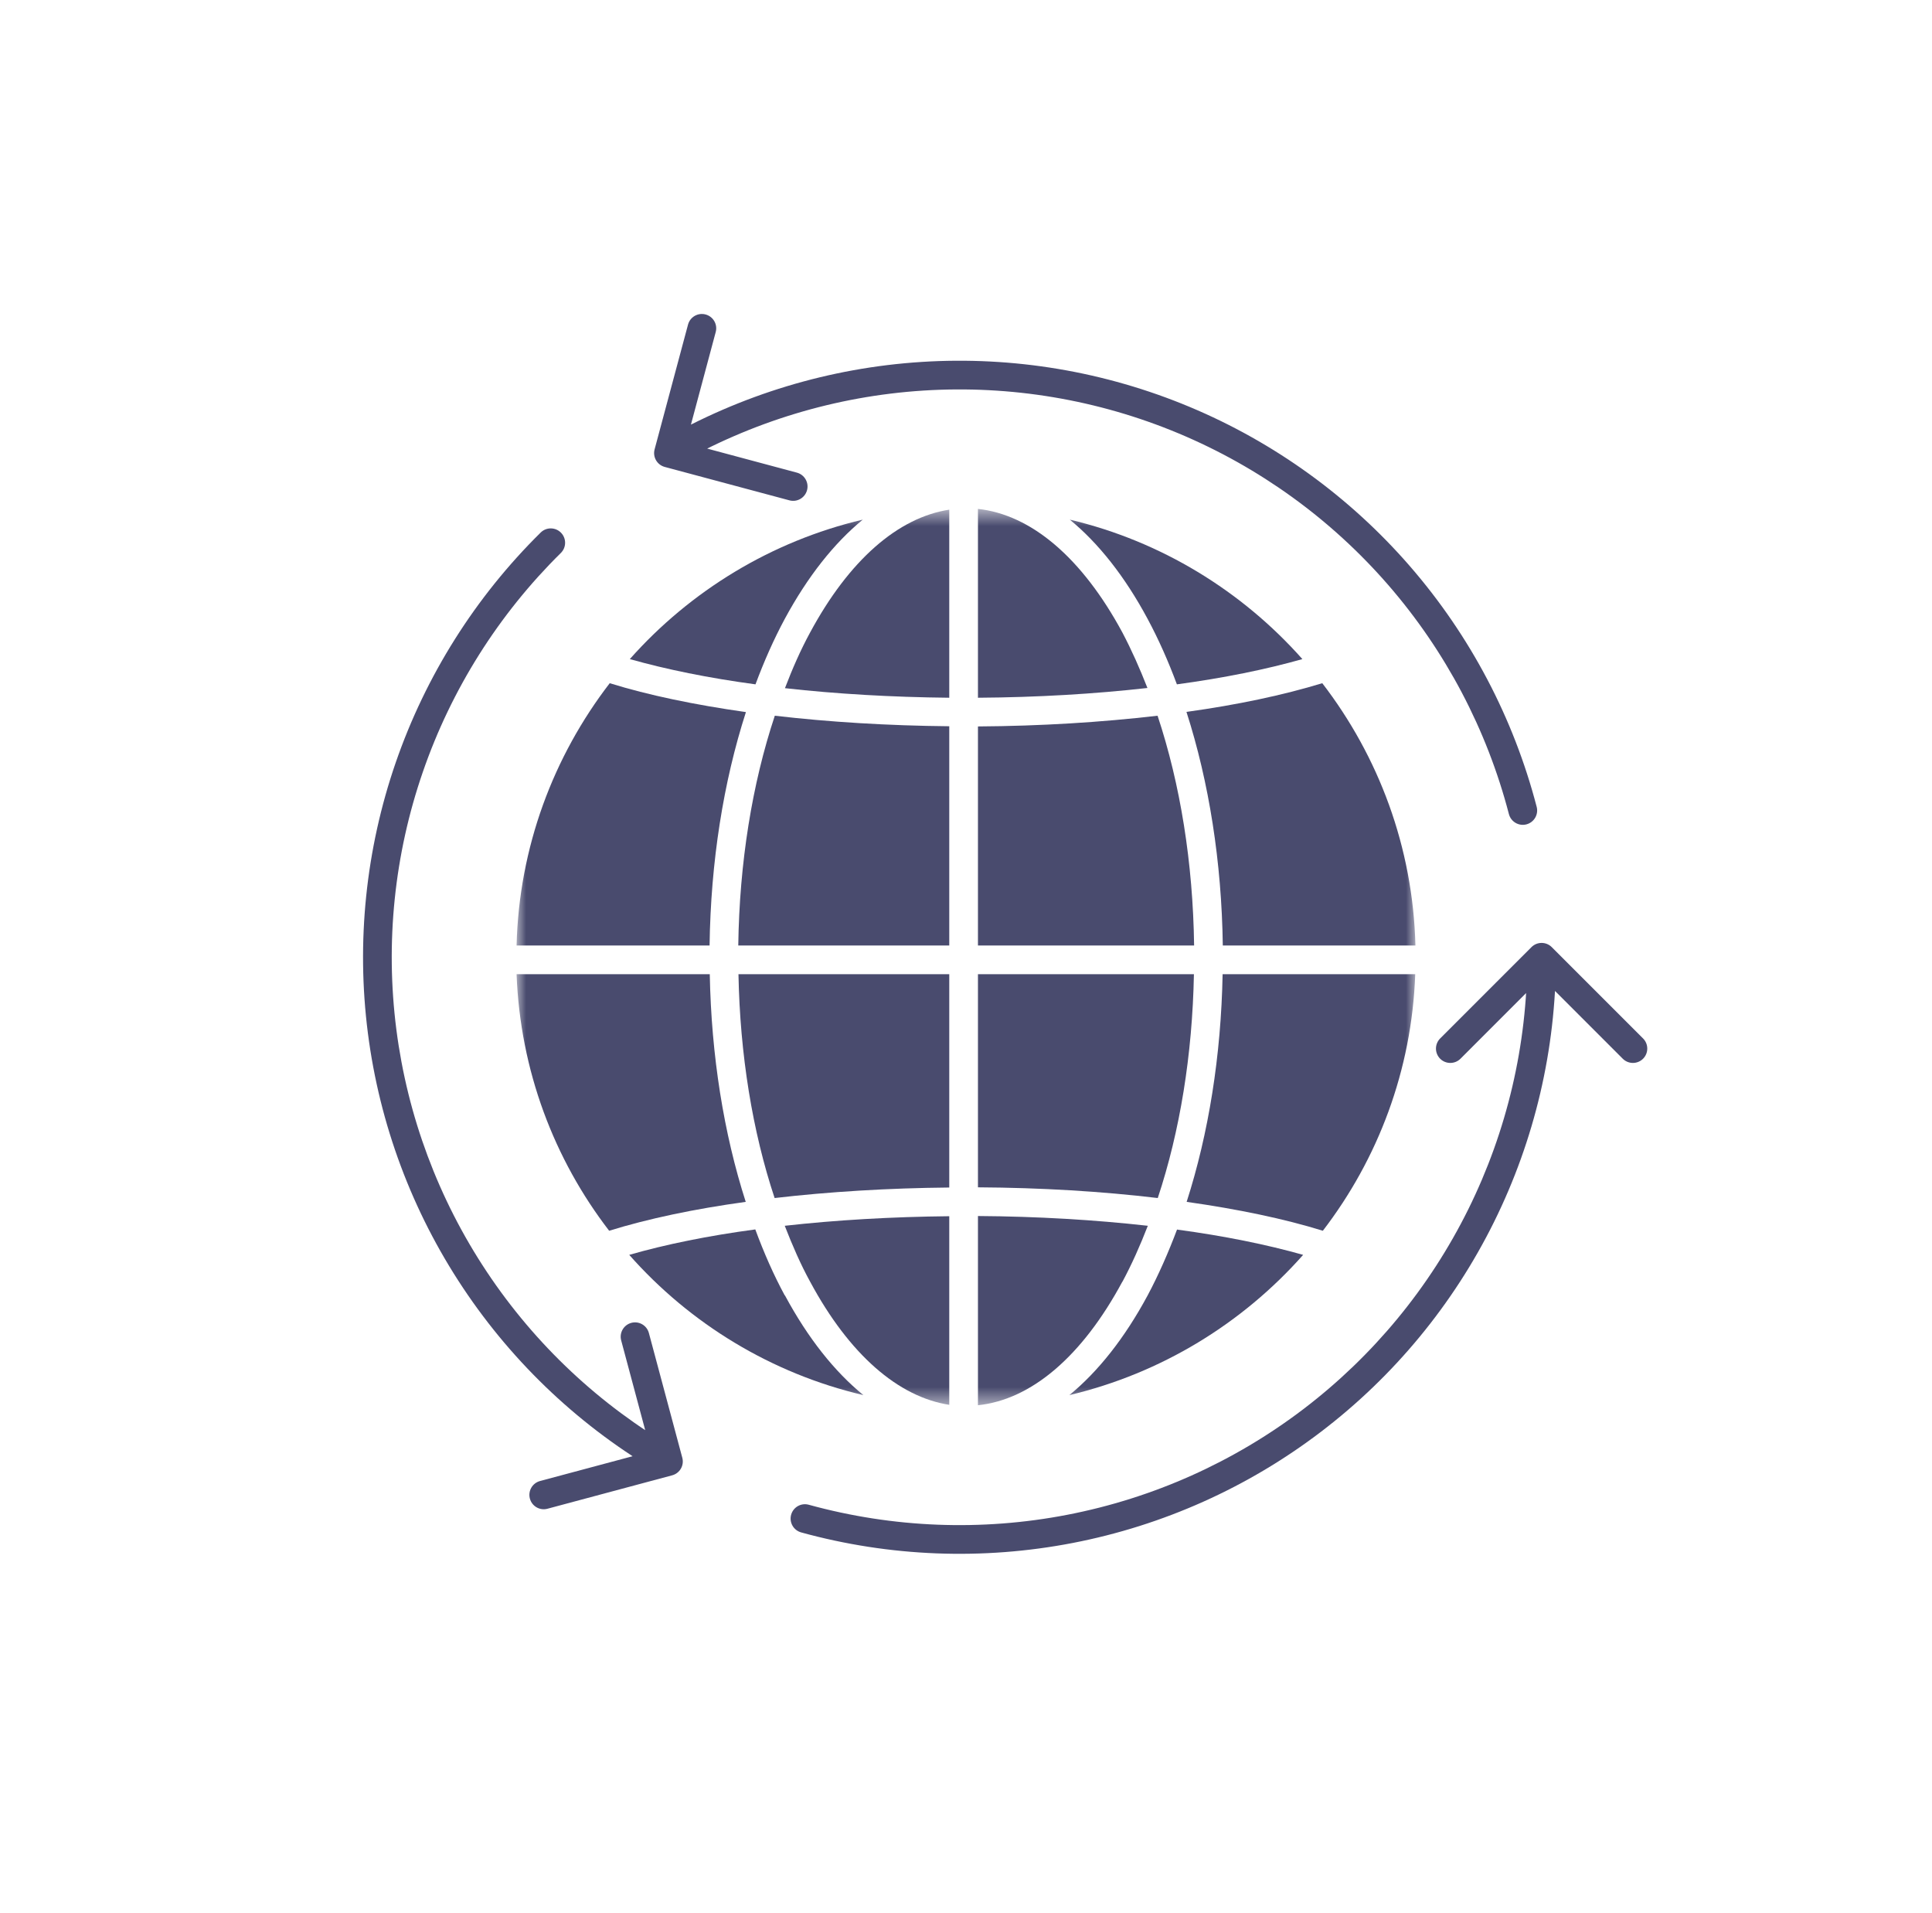
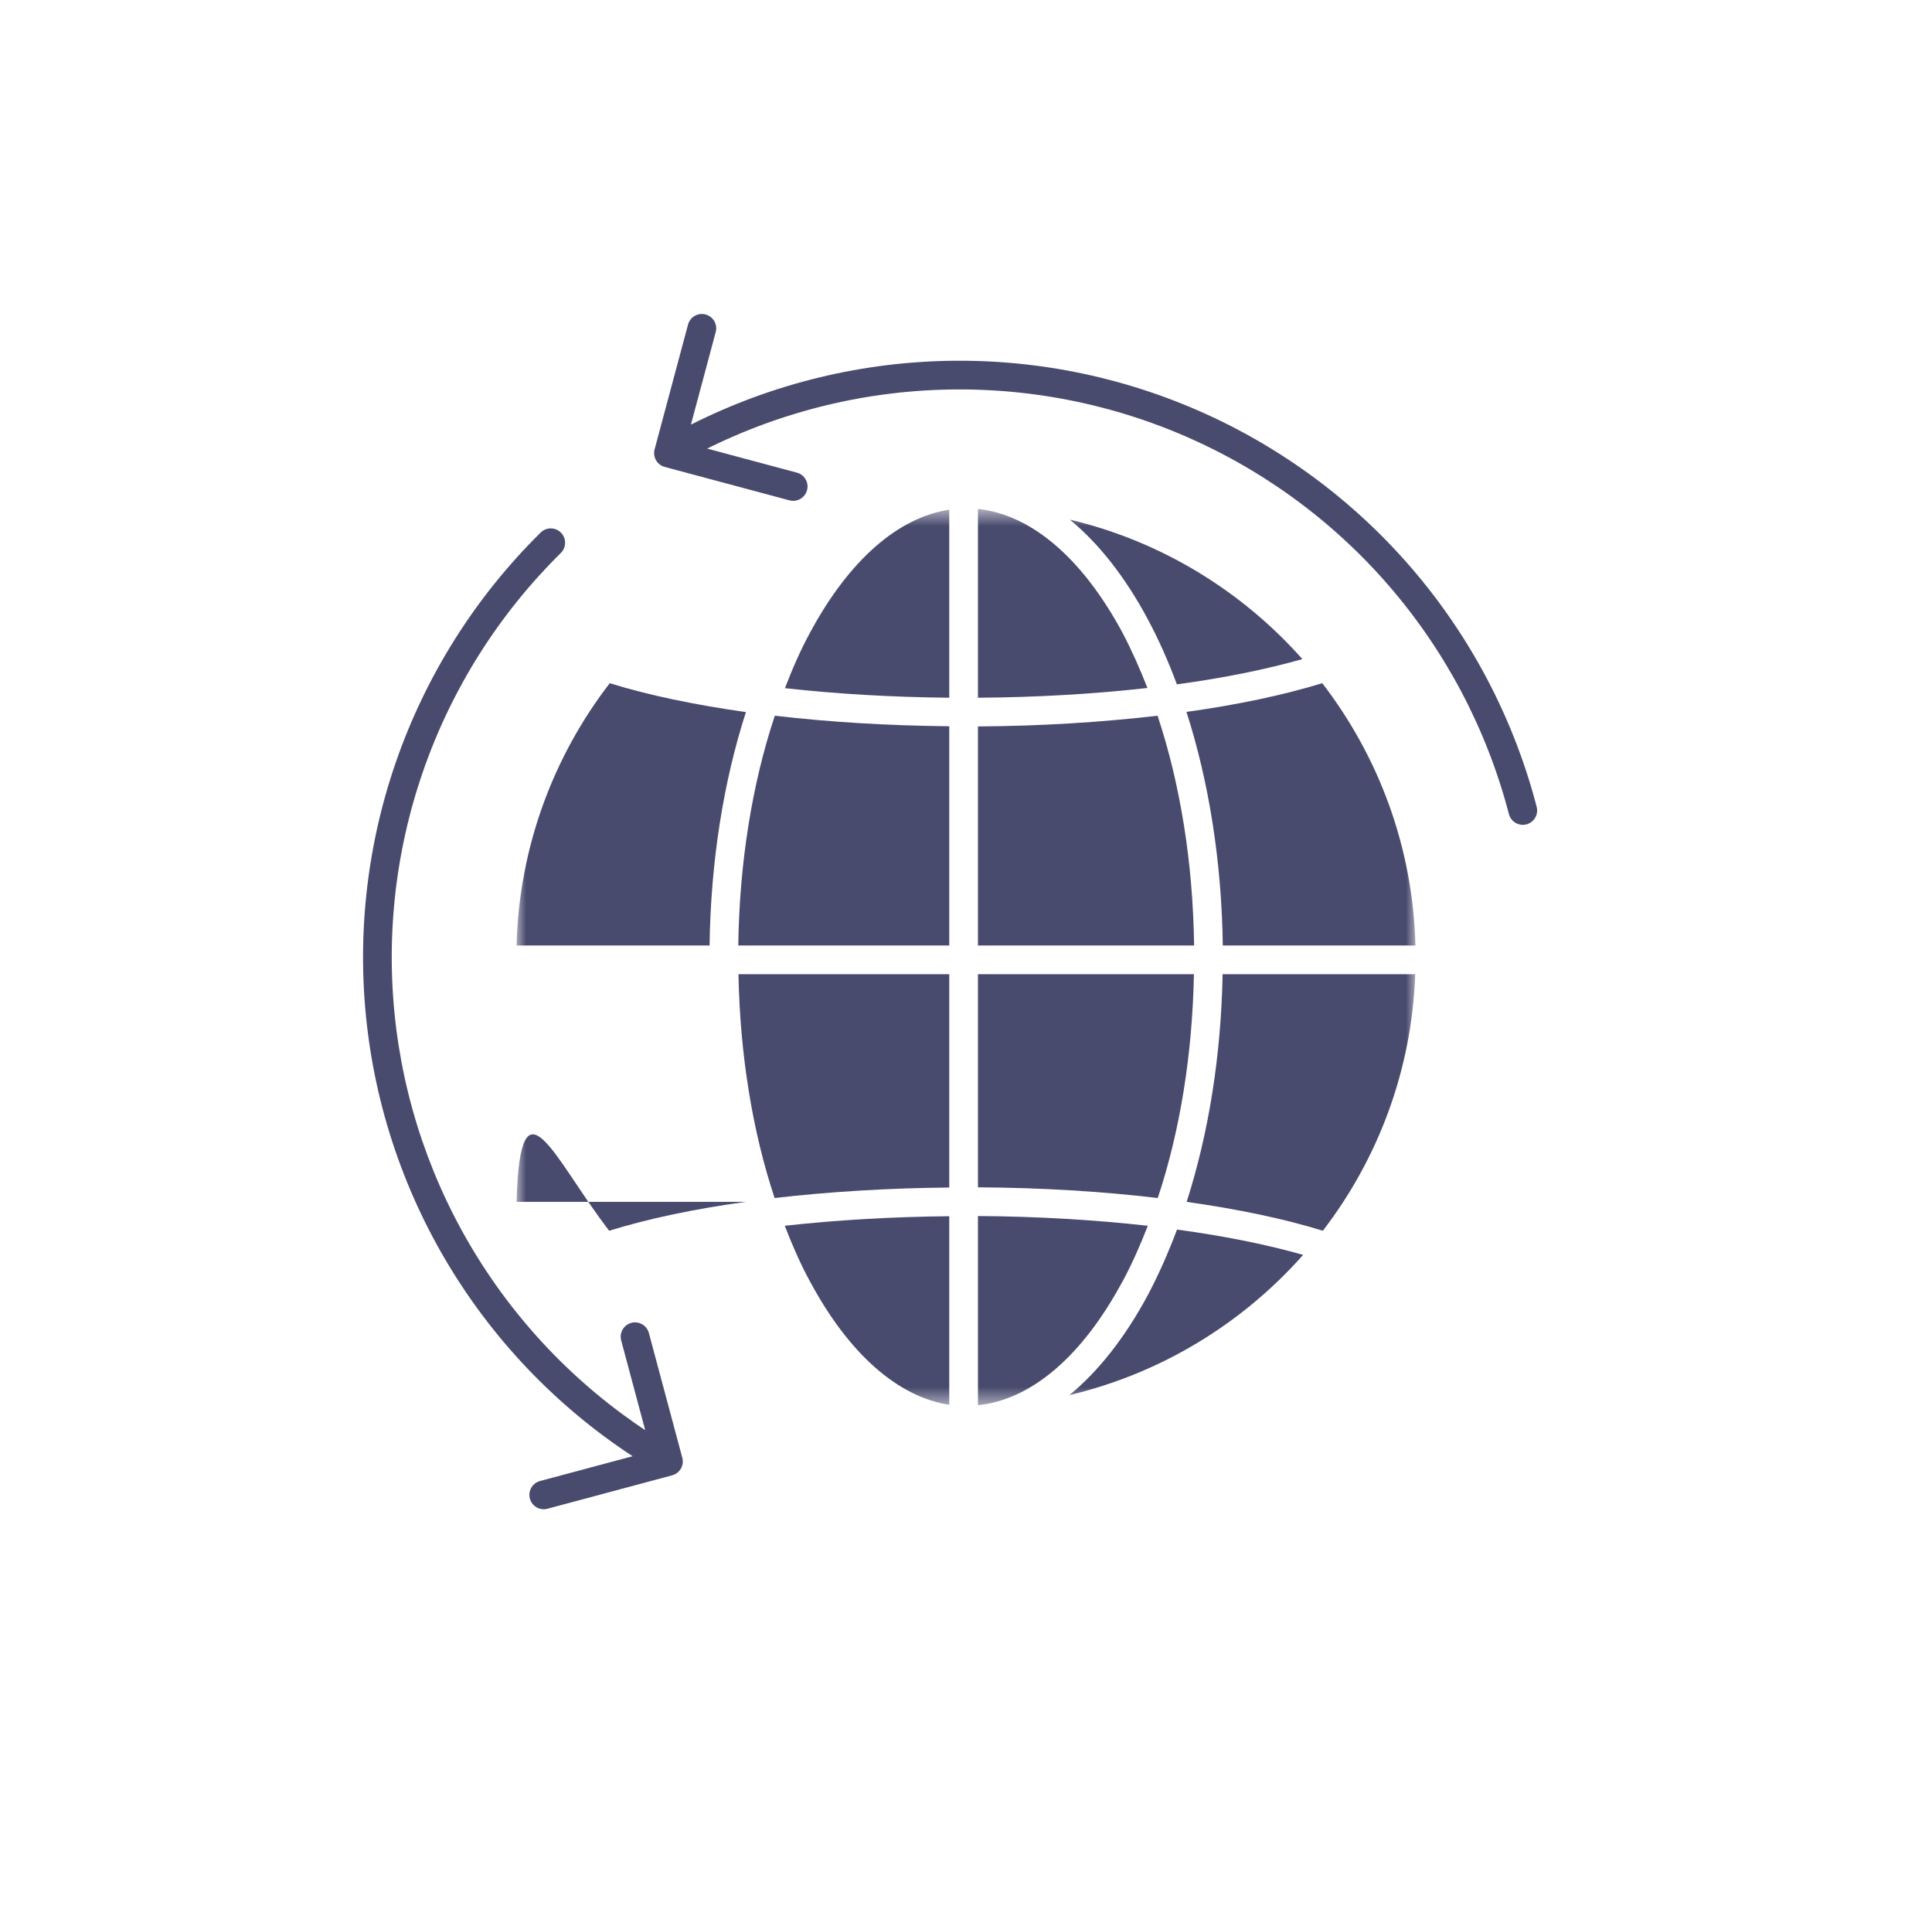
<svg xmlns="http://www.w3.org/2000/svg" width="101" height="100" viewBox="0 0 101 100" fill="none">
-   <path d="M81.122 49.505C80.829 49.212 80.354 49.212 80.061 49.505L75.288 54.278C74.995 54.571 74.995 55.046 75.288 55.339C75.581 55.631 76.056 55.631 76.349 55.339L80.591 51.096L84.834 55.339C85.127 55.631 85.602 55.631 85.895 55.339C86.188 55.046 86.188 54.571 85.895 54.278L81.122 49.505ZM42.28 78.651C41.881 78.541 41.468 78.775 41.358 79.175C41.248 79.574 41.483 79.987 41.882 80.097L42.28 78.651ZM79.841 50.035C79.841 54.605 78.786 59.114 76.758 63.209L78.102 63.874C80.233 59.572 81.341 54.836 81.341 50.035H79.841ZM76.758 63.209C74.73 67.304 71.783 70.876 68.148 73.645L69.057 74.838C72.876 71.929 75.971 68.177 78.102 63.874L76.758 63.209ZM68.148 73.645C64.512 76.414 60.287 78.307 55.8 79.175L56.085 80.648C60.798 79.736 65.238 77.748 69.057 74.838L68.148 73.645ZM55.8 79.175C51.313 80.044 46.686 79.864 42.28 78.651L41.882 80.097C46.511 81.372 51.371 81.56 56.085 80.648L55.8 79.175Z" fill="#494B6E" />
  <path d="M34.221 23.487C34.113 23.887 34.351 24.299 34.751 24.406L41.271 26.153C41.671 26.26 42.082 26.023 42.19 25.622C42.297 25.222 42.059 24.811 41.659 24.704L35.864 23.151L37.416 17.355C37.524 16.955 37.286 16.544 36.886 16.437C36.486 16.33 36.075 16.567 35.968 16.967L34.221 23.487ZM78.882 42.552C78.987 42.953 79.397 43.193 79.797 43.089C80.198 42.984 80.438 42.575 80.334 42.174L78.882 42.552ZM35.32 24.331C39.278 22.046 43.71 20.706 48.27 20.415L48.175 18.918C43.384 19.223 38.728 20.631 34.57 23.032L35.32 24.331ZM48.27 20.415C52.831 20.124 57.398 20.89 61.614 22.653L62.193 21.269C57.763 19.417 52.966 18.612 48.175 18.918L48.27 20.415ZM61.614 22.653C65.83 24.417 69.582 27.13 72.577 30.581L73.71 29.598C70.563 25.972 66.622 23.122 62.193 21.269L61.614 22.653ZM72.577 30.581C75.572 34.033 77.73 38.13 78.882 42.552L80.334 42.174C79.124 37.528 76.857 33.224 73.71 29.598L72.577 30.581Z" fill="#494B6E" />
  <path d="M35.139 77.113C35.539 77.006 35.777 76.595 35.669 76.195L33.922 69.675C33.815 69.275 33.404 69.037 33.004 69.144C32.604 69.252 32.366 69.663 32.474 70.063L34.026 75.859L28.231 77.411C27.831 77.519 27.593 77.93 27.701 78.33C27.808 78.73 28.219 78.968 28.619 78.86L35.139 77.113ZM29.319 28.903C29.614 28.612 29.617 28.137 29.326 27.842C29.035 27.547 28.56 27.544 28.265 27.835L29.319 28.903ZM35.32 75.739C31.362 73.454 27.985 70.286 25.453 66.482L24.204 67.313C26.865 71.31 30.412 74.638 34.57 77.038L35.32 75.739ZM25.453 66.482C22.921 62.678 21.301 58.34 20.72 53.807L19.232 53.998C19.843 58.76 21.544 63.317 24.204 67.313L25.453 66.482ZM20.72 53.807C20.139 49.274 20.613 44.668 22.105 40.349L20.687 39.859C19.12 44.397 18.622 49.236 19.232 53.998L20.72 53.807ZM22.105 40.349C23.596 36.029 26.065 32.112 29.319 28.903L28.265 27.835C24.847 31.206 22.254 35.321 20.687 39.859L22.105 40.349Z" fill="#494B6E" />
  <mask id="mask0_1222_14105" style="mask-type:luminance" maskUnits="userSpaceOnUse" x="27" y="26" width="47" height="48">
    <path d="M73.995 26.61H27.005V73.46H73.995V26.61Z" fill="white" />
  </mask>
  <g mask="url(#mask0_1222_14105)">
    <path d="M49.625 26.64C46.945 27.05 44.385 29.28 42.345 33.07C41.855 33.97 41.425 34.95 41.035 35.97C43.715 36.27 46.615 36.44 49.625 36.47V26.64Z" fill="#494B6E" />
    <path d="M27.005 49.42H37.095C37.155 45.05 37.815 40.88 38.995 37.22C36.315 36.84 33.905 36.34 31.875 35.71C28.935 39.53 27.135 44.27 27.005 49.42Z" fill="#494B6E" />
    <path d="M49.625 62.07V50.92H38.605C38.685 55.13 39.335 59.13 40.495 62.62C43.335 62.29 46.425 62.1 49.625 62.07Z" fill="#494B6E" />
-     <path d="M38.985 62.82C37.835 59.24 37.185 55.18 37.105 50.92H27.005C27.195 55.95 28.965 60.59 31.845 64.33C33.875 63.7 36.295 63.19 38.985 62.82Z" fill="#494B6E" />
+     <path d="M38.985 62.82H27.005C27.195 55.95 28.965 60.59 31.845 64.33C33.875 63.7 36.295 63.19 38.985 62.82Z" fill="#494B6E" />
    <path d="M51.125 49.42H62.425C62.365 45.1 61.705 40.99 60.515 37.41C57.595 37.75 54.415 37.95 51.125 37.97V49.42Z" fill="#494B6E" />
    <path d="M38.595 49.42H49.625V37.96C46.425 37.93 43.345 37.74 40.505 37.41C39.315 40.99 38.655 45.1 38.595 49.42Z" fill="#494B6E" />
    <path d="M51.125 26.61V36.47C54.235 36.45 57.225 36.27 59.985 35.96C59.585 34.94 59.155 33.97 58.675 33.06C56.565 29.15 53.905 26.9 51.125 26.6V26.61Z" fill="#494B6E" />
    <path d="M49.625 73.43V63.57C46.605 63.6 43.705 63.77 41.025 64.07C41.425 65.1 41.855 66.09 42.355 67C44.395 70.79 46.955 73.02 49.635 73.43H49.625Z" fill="#494B6E" />
    <path d="M59.995 32.35C60.565 33.41 61.075 34.56 61.525 35.77C63.965 35.44 66.185 34.99 68.085 34.45C64.925 30.89 60.705 28.29 55.925 27.16C57.425 28.39 58.805 30.13 59.995 32.35Z" fill="#494B6E" />
-     <path d="M41.025 67.71C40.445 66.64 39.935 65.48 39.485 64.26C37.025 64.59 34.805 65.04 32.895 65.59C36.065 69.18 40.315 71.79 45.135 72.92C43.625 71.69 42.235 69.94 41.035 67.71H41.025Z" fill="#494B6E" />
    <path d="M61.535 64.26C61.075 65.48 60.565 66.64 59.995 67.71C58.795 69.94 57.405 71.69 55.905 72.92C60.715 71.78 64.955 69.17 68.125 65.59C66.215 65.05 63.995 64.6 61.545 64.27L61.535 64.26Z" fill="#494B6E" />
-     <path d="M39.495 35.77C39.945 34.56 40.455 33.41 41.025 32.35C42.225 30.13 43.605 28.39 45.105 27.16C40.315 28.29 36.085 30.89 32.925 34.45C34.835 34.99 37.045 35.44 39.495 35.77Z" fill="#494B6E" />
    <path d="M73.985 50.92H63.915C63.835 55.18 63.185 59.24 62.035 62.82C64.715 63.2 67.125 63.7 69.155 64.33C72.035 60.58 73.805 55.95 73.985 50.92Z" fill="#494B6E" />
    <path d="M62.415 50.92H51.125V62.06C54.425 62.08 57.595 62.27 60.525 62.62C61.685 59.13 62.335 55.13 62.415 50.92Z" fill="#494B6E" />
    <path d="M58.675 67C59.165 66.09 59.605 65.1 60.005 64.07C57.235 63.76 54.245 63.58 51.125 63.56V73.45C53.905 73.16 56.565 70.91 58.675 66.99V67Z" fill="#494B6E" />
    <path d="M62.025 37.21C63.205 40.88 63.865 45.05 63.925 49.42H73.995C73.865 44.27 72.065 39.53 69.125 35.71C67.095 36.33 64.695 36.84 62.025 37.21Z" fill="#494B6E" />
  </g>
</svg>